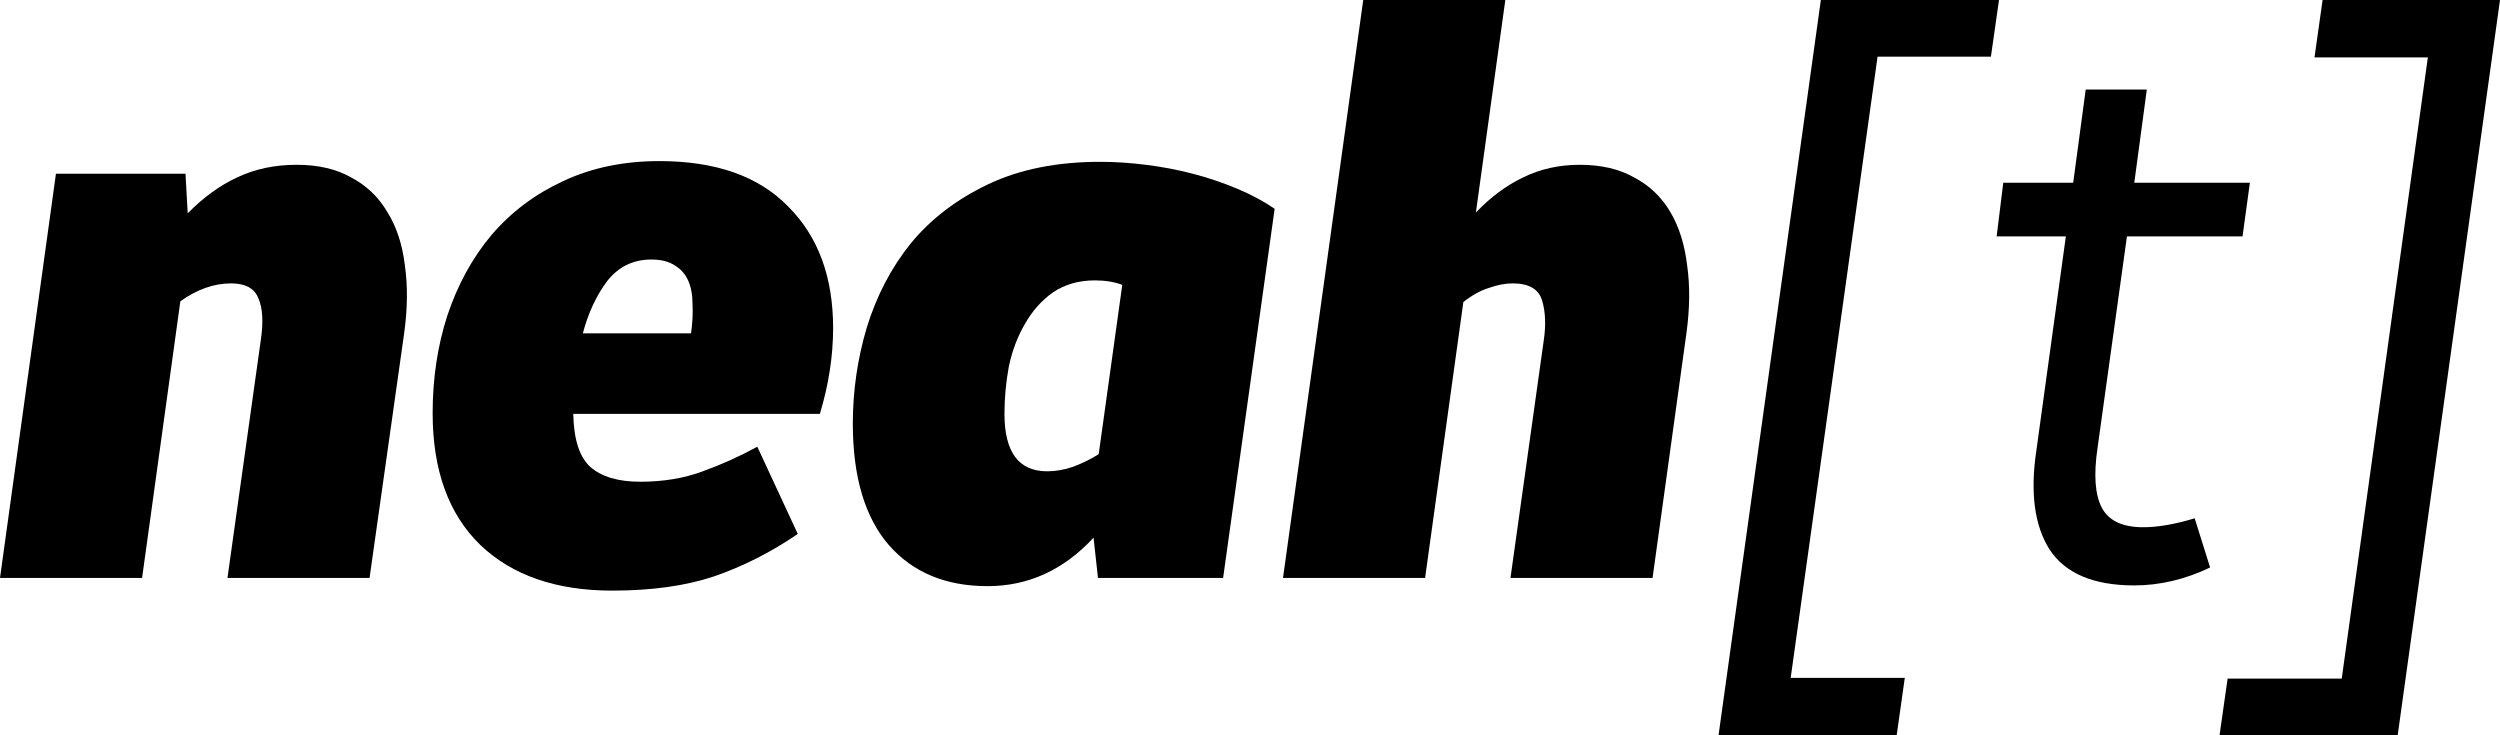
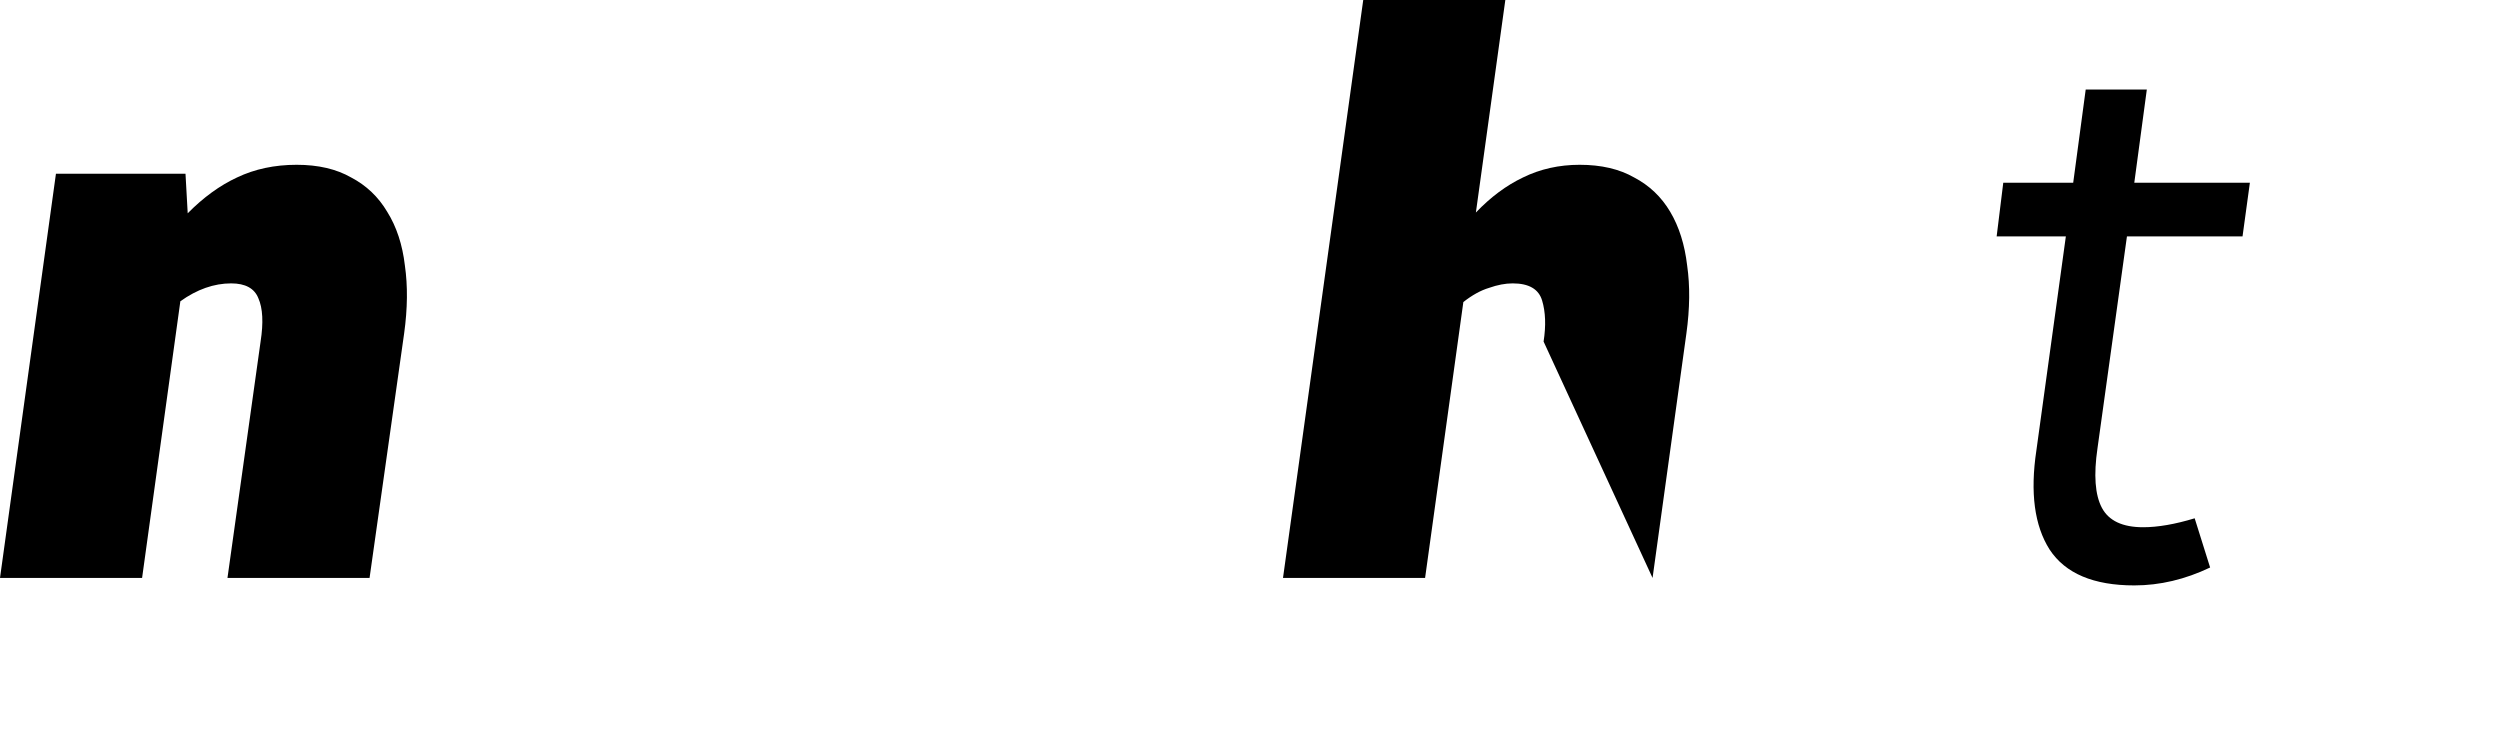
<svg xmlns="http://www.w3.org/2000/svg" width="85" height="25" viewBox="0 0 85 25" fill="none">
  <path d="M10.087 5.603C10.821 5.603 11.438 5.747 11.939 6.034C12.456 6.305 12.865 6.694 13.165 7.201C13.482 7.708 13.683 8.316 13.766 9.026C13.866 9.719 13.858 10.489 13.741 11.334L12.565 19.65H7.734L8.86 11.613C8.96 10.97 8.935 10.48 8.785 10.142C8.652 9.804 8.343 9.635 7.859 9.635C7.275 9.635 6.699 9.838 6.132 10.243L4.831 19.65H0L1.902 5.908H6.307L6.382 7.252C6.916 6.711 7.475 6.305 8.059 6.034C8.66 5.747 9.336 5.603 10.087 5.603Z" fill="black" />
-   <path d="M28.326 11.156C28.326 12.103 28.176 13.075 27.876 14.072H19.491C19.508 14.934 19.699 15.534 20.067 15.872C20.45 16.21 21.018 16.379 21.768 16.379C22.553 16.379 23.262 16.261 23.896 16.024C24.547 15.788 25.164 15.509 25.748 15.188L27.125 18.154C26.207 18.78 25.256 19.261 24.271 19.599C23.304 19.921 22.152 20.081 20.817 20.081C18.915 20.081 17.422 19.566 16.337 18.535C15.253 17.486 14.71 15.991 14.71 14.047C14.71 12.863 14.877 11.756 15.211 10.725C15.561 9.677 16.062 8.764 16.713 7.987C17.38 7.209 18.189 6.601 19.14 6.161C20.108 5.705 21.201 5.477 22.419 5.477C24.338 5.477 25.798 5.992 26.799 7.023C27.817 8.038 28.326 9.415 28.326 11.156ZM22.144 8.824C21.527 8.824 21.026 9.069 20.642 9.559C20.275 10.049 20 10.641 19.816 11.334H23.495C23.546 10.979 23.562 10.649 23.546 10.345C23.546 10.024 23.495 9.753 23.395 9.533C23.295 9.314 23.145 9.145 22.945 9.026C22.745 8.891 22.478 8.824 22.144 8.824Z" fill="black" />
-   <path d="M37.406 5.502C37.907 5.502 38.424 5.536 38.958 5.603C39.508 5.671 40.042 5.772 40.56 5.908C41.077 6.043 41.578 6.212 42.062 6.415C42.545 6.618 42.971 6.846 43.338 7.099L41.586 19.65H37.331L37.181 18.281C36.163 19.38 34.962 19.929 33.577 19.929C32.158 19.929 31.04 19.464 30.223 18.535C29.405 17.588 28.996 16.21 28.996 14.402C28.996 13.286 29.155 12.196 29.472 11.131C29.806 10.049 30.306 9.094 30.974 8.266C31.658 7.437 32.534 6.77 33.602 6.263C34.67 5.756 35.938 5.502 37.406 5.502ZM35.604 16.024C35.888 16.024 36.18 15.974 36.48 15.872C36.797 15.754 37.089 15.61 37.356 15.441L38.157 9.686C37.89 9.584 37.581 9.533 37.231 9.533C36.68 9.533 36.205 9.669 35.804 9.939C35.42 10.21 35.103 10.565 34.853 11.004C34.603 11.427 34.419 11.908 34.303 12.449C34.202 12.99 34.152 13.531 34.152 14.072C34.152 15.374 34.636 16.024 35.604 16.024Z" fill="black" />
-   <path d="M53.709 5.603C54.443 5.603 55.06 5.747 55.561 6.034C56.078 6.305 56.487 6.694 56.787 7.201C57.088 7.708 57.28 8.316 57.363 9.026C57.463 9.719 57.455 10.489 57.338 11.334L56.187 19.65H51.356L52.482 11.613C52.566 11.072 52.549 10.607 52.432 10.218C52.316 9.829 51.982 9.635 51.431 9.635C51.181 9.635 50.914 9.686 50.63 9.787C50.347 9.872 50.055 10.032 49.754 10.269L48.453 19.65H43.622L46.35 0H51.181L50.18 7.226C50.68 6.702 51.214 6.305 51.782 6.034C52.366 5.747 53.008 5.603 53.709 5.603Z" fill="black" />
-   <path d="M67.966 0L67.691 1.927H63.837L60.883 23.048H64.763L64.487 25H58.43L61.909 0H67.966Z" fill="black" />
+   <path d="M53.709 5.603C54.443 5.603 55.06 5.747 55.561 6.034C56.078 6.305 56.487 6.694 56.787 7.201C57.088 7.708 57.28 8.316 57.363 9.026C57.463 9.719 57.455 10.489 57.338 11.334L56.187 19.65L52.482 11.613C52.566 11.072 52.549 10.607 52.432 10.218C52.316 9.829 51.982 9.635 51.431 9.635C51.181 9.635 50.914 9.686 50.63 9.787C50.347 9.872 50.055 10.032 49.754 10.269L48.453 19.65H43.622L46.35 0H51.181L50.18 7.226C50.68 6.702 51.214 6.305 51.782 6.034C52.366 5.747 53.008 5.603 53.709 5.603Z" fill="black" />
  <path d="M72.316 8.038L71.315 15.238C71.181 16.151 71.231 16.827 71.465 17.267C71.699 17.706 72.166 17.926 72.867 17.926C73.367 17.926 73.951 17.825 74.619 17.622L75.144 19.295C74.293 19.701 73.434 19.904 72.566 19.904C71.181 19.904 70.222 19.498 69.688 18.687C69.171 17.875 69.021 16.751 69.237 15.314L70.239 8.038H67.886L68.111 6.212H70.489L70.914 3.043H72.992L72.566 6.212H76.496L76.246 8.038H72.316Z" fill="black" />
-   <path d="M75.464 25L75.739 23.073H79.619L82.547 1.952H78.693L78.968 0H85L81.521 25H75.464Z" fill="black" />
</svg>